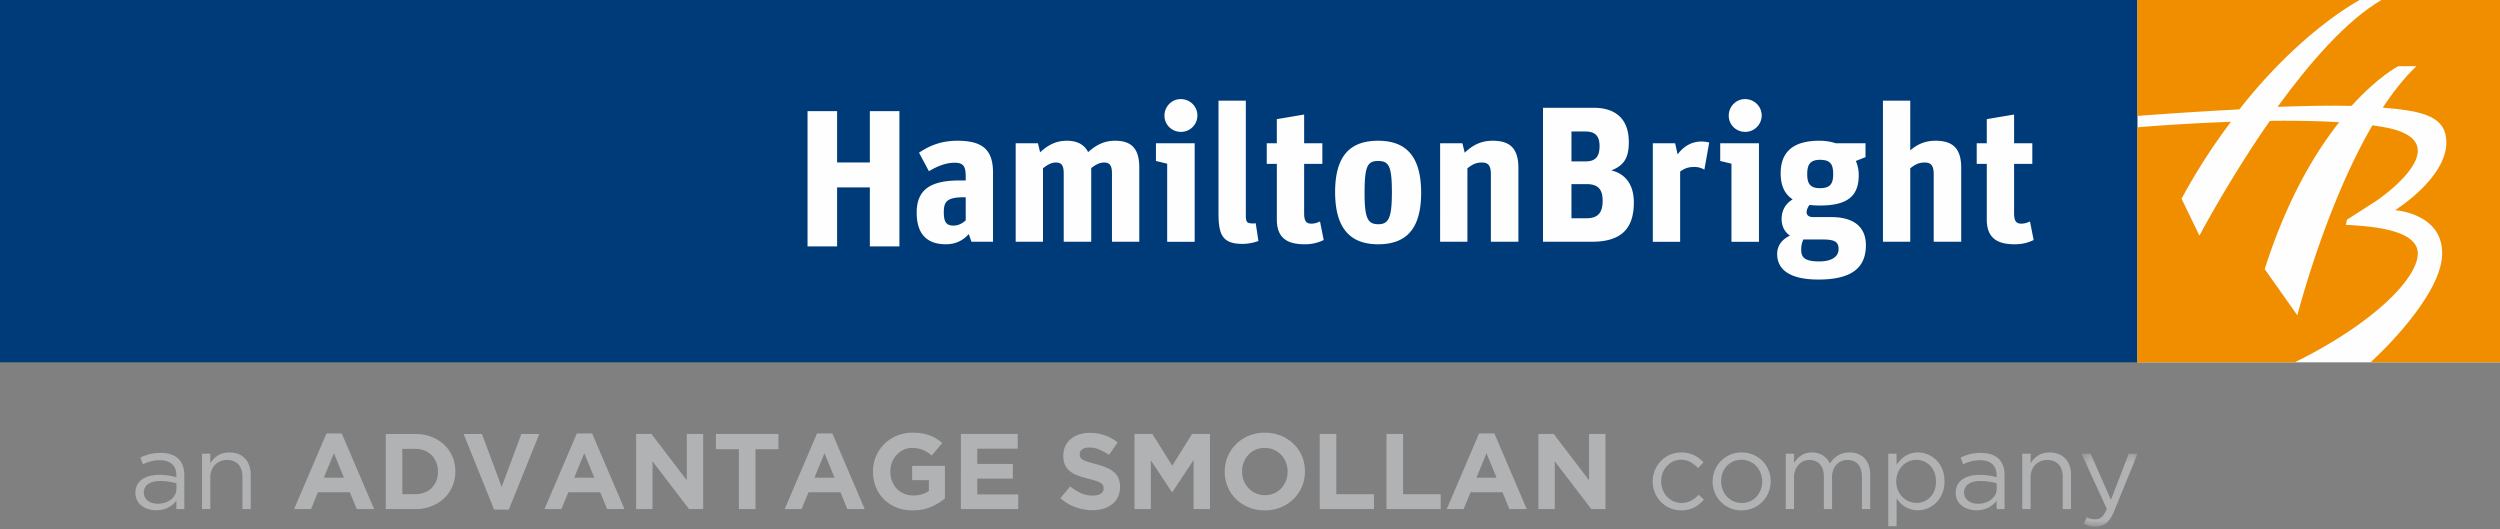
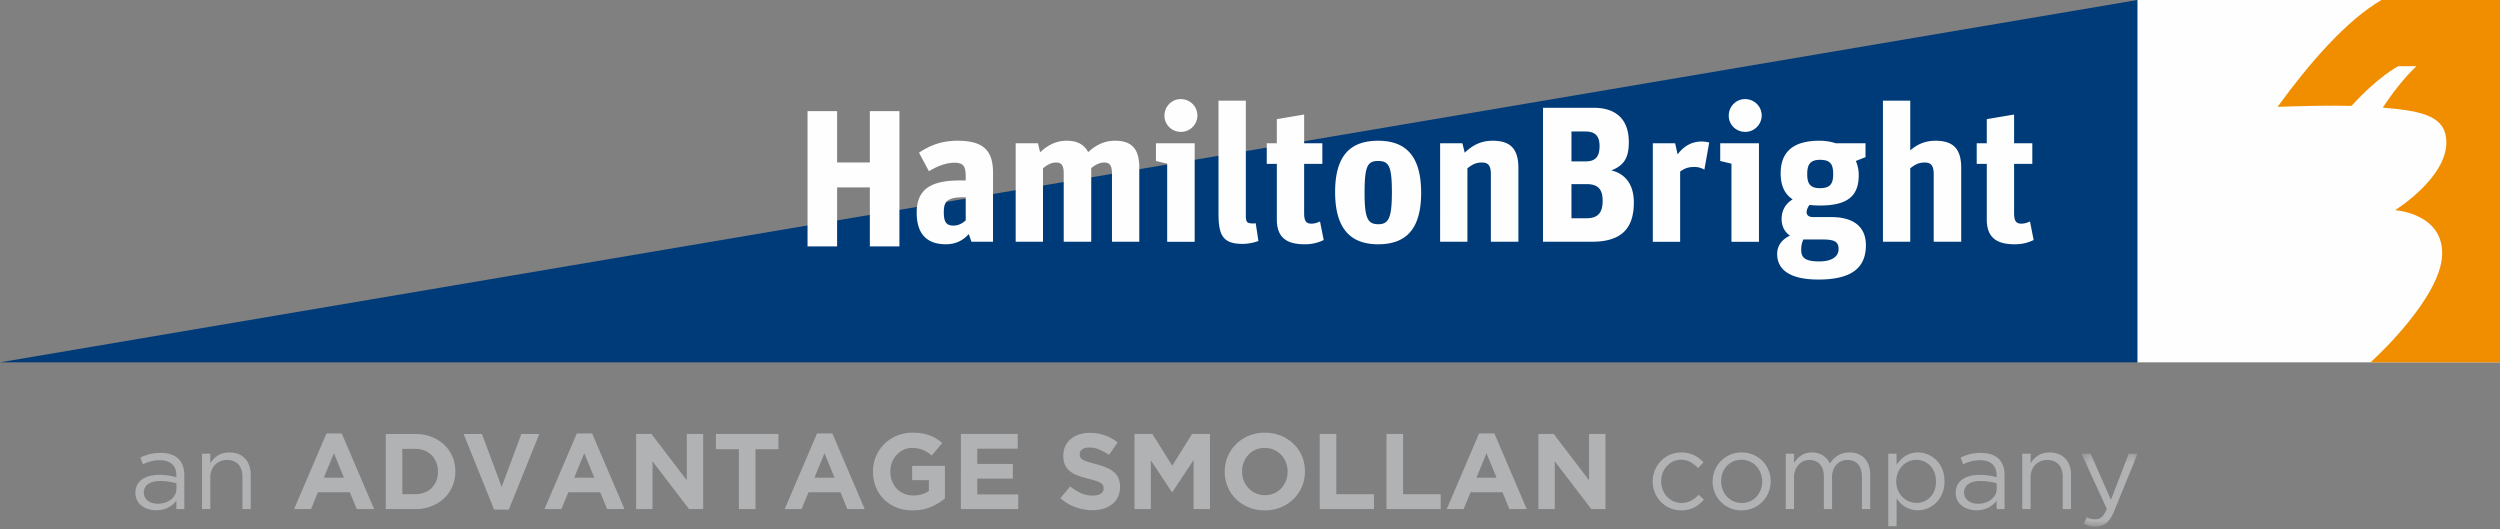
<svg xmlns="http://www.w3.org/2000/svg" xmlns:xlink="http://www.w3.org/1999/xlink" width="345" height="73" viewBox="0 0 345 73">
  <rect x="0" y="0" width="345" height="73" fill="#808080" stroke="none" />
  <title>logo</title>
  <defs>
    <path id="a" d="M.296 10.313h7.748V.248H.296v10.064z" />
  </defs>
  <g fill="none" fill-rule="evenodd">
    <path fill="#FEFEFE" d="M294.952 50H345V0h-50.048z" />
-     <path fill="#003B79" d="M0 50h294.952V0H0z" />
+     <path fill="#003B79" d="M0 50h294.952V0z" />
    <path fill="#FEFEFE" d="M111.441 15.333h4.08v7.09h4.518v-7.09h4.08V34h-4.08v-8.138h-4.518V34h-4.08zm15.062 14.014c0-3.167 1.873-4.443 5.936-4.443h.829v-.506c0-1.356-.241-1.942-1.524-1.942-1.31 0-2.513.558-3.557 1.17l-1.362-2.554c1.498-1.01 3.128-1.649 5.292-1.649 3.423 0 4.92 1.197 4.92 4.39v9.551h-2.968c-.027 0-.187-.531-.373-1.064-.696.771-1.685 1.41-3.156 1.41-2.86 0-4.037-1.676-4.037-4.363m6.765 1.063v-3.19h-.188c-2.432 0-2.834.609-2.834 2.073 0 1.358.348 1.837 1.337 1.837.749 0 1.256-.348 1.685-.72m6.897-10.641h3.074l.294 1.25c1.043-.958 2.139-1.596 3.69-1.596 1.39 0 2.405.506 2.94 1.57 1.07-.959 2.192-1.57 3.716-1.57 2.112 0 3.342.93 3.342 3.67v10.27h-3.768v-9.418c0-1.276-.43-1.516-1.098-1.516-.614 0-1.204.32-1.765.771v10.164h-3.796v-9.419c0-1.276-.4-1.516-1.096-1.516-.614 0-1.175.32-1.764.798v10.137h-3.769V19.769zm20.905 2.819l-1.55-.372V19.77h5.346v13.595h-3.796V22.588zm-.374-6.625c0-1.276 1.016-2.288 2.245-2.288 1.284 0 2.3 1.012 2.3 2.262a2.265 2.265 0 0 1-2.273 2.262c-1.284 0-2.272-1.01-2.272-2.236zm7.458 13.411V13.888h3.77v15.777c0 1.04.16 1.172 1.042 1.172.081 0 .322-.027.322-.027l.374 2.448a6.56 6.56 0 0 1-2.192.4c-2.834 0-3.316-1.331-3.316-4.284m6.657-9.605h1.39v-3.326l3.77-.639v3.965h2.514v2.846h-2.515v6.81c0 1.17.348 1.439 1.017 1.439.562 0 .935-.213 1.175-.295l.51 2.555c-.59.266-1.337.586-2.62.586-2.327 0-3.85-.799-3.85-3.405v-7.69h-1.39v-2.846zm9.436 6.731c0-5.109 2.167-7.077 5.935-7.077 3.771 0 5.936 2.048 5.936 7.183 0 5.11-2.165 7.104-5.936 7.104-3.768 0-5.935-2.101-5.935-7.21m7.834 0c0-3.592-.427-4.284-1.899-4.284-1.496 0-1.87.772-1.87 4.39 0 3.46.401 4.337 1.898 4.337 1.47 0 1.871-.958 1.871-4.444m6.656-6.73h3.074l.321 1.304c1.017-.958 2.14-1.65 3.85-1.65 2.326 0 3.556.984 3.556 3.751v10.19h-3.796v-9.339c0-1.304-.481-1.596-1.257-1.596-.83 0-1.336.292-1.98.798v10.137h-3.768V19.769zm14.196-4.896h6.977c2.968 0 4.866 1.463 4.866 4.736 0 2.022-.536 3.165-2.408 3.911 1.739.399 3.103 1.756 3.103 4.416 0 3.752-1.87 5.428-5.828 5.428h-6.71V14.873zm5.908 7.397c1.416 0 1.898-.746 1.898-2.13 0-1.356-.588-1.994-1.952-1.994h-1.925v4.124h1.979zm.107 7.849c1.55 0 2.217-.745 2.217-2.396 0-1.463-.506-2.315-2.217-2.315h-2.087v4.711h2.087zm9.142-10.35h3.075l.348 1.543c.827-1.145 1.978-1.783 3.288-1.783.402 0 .829.08 1.07.133l-.668 3.751a2.651 2.651 0 0 0-1.365-.372c-.908 0-1.39.213-1.978.638v9.685h-3.77V19.769zm10.85 2.819l-1.55-.372V19.77h5.347v13.595h-3.796V22.588zm-.373-6.625c0-1.276 1.016-2.288 2.246-2.288 1.282 0 2.3 1.012 2.3 2.262a2.265 2.265 0 0 1-2.274 2.262c-1.285 0-2.272-1.01-2.272-2.236zm6.683 19.077c0-1.25.776-2.049 1.765-2.528-.749-.504-1.15-1.303-1.15-2.288 0-1.303.642-2.182 1.524-2.713-1.15-.746-1.657-1.97-1.657-3.593 0-2.899 1.657-4.496 5.346-4.496.829 0 1.605.134 2.246.346h4.117v1.916l-1.337.533c.268.584.401 1.249.401 1.967 0 2.874-1.55 4.177-5.347 4.177-.534 0-1.016-.027-1.442-.078-.216.266-.402.666-.402 1.01 0 .372.268.666.882.666h2.54c2.7 0 4.758 1.065 4.758 3.885 0 3.138-2.004 4.734-6.551 4.734-3.848 0-5.693-1.301-5.693-3.538m3.317-.612c0 .984.319 1.65 2.485 1.65 1.738 0 2.673-.666 2.673-1.703 0-1.09-.64-1.33-2.379-1.33h-2.487a3.315 3.315 0 0 0-.292 1.383m4.41-10.375c0-1.304-.294-1.997-1.819-1.997-1.363 0-1.762.666-1.762 1.969 0 1.251.346 1.942 1.762 1.942 1.418 0 1.818-.612 1.818-1.914m6.87-10.165h3.77v6.865c.828-.718 1.897-1.33 3.475-1.33 2.326 0 3.556.984 3.556 3.751v10.19h-3.796v-9.338c0-1.304-.481-1.597-1.256-1.597-.83 0-1.337.293-1.98.798v10.137h-3.769V13.888zm12.939 5.881h1.391v-3.326l3.768-.639v3.965h2.515v2.846h-2.515v6.81c0 1.17.35 1.439 1.017 1.439.563 0 .936-.213 1.177-.295l.507 2.555c-.588.266-1.336.586-2.619.586-2.326 0-3.85-.799-3.85-3.405v-7.69h-1.39v-2.846z" />
    <g fill="#F18E00">
-       <path d="M325.648 0h-30.696v16s6.613-.52 14.08-.904C317.051 4.867 324.581.577 325.647 0m-1.252 31.062a54.378 54.378 0 0 1-.657-.026l.129-.708 4.068-2.61s12.059-8.119 1.161-10.15c-.54-.1-1.11-.19-1.702-.27-6.507 11.12-10.357 26.217-10.357 26.217l-4.506-6.375c3.034-9.52 6.89-15.993 10.28-20.273-3.01-.182-6.316-.226-9.568-.188-5.638 8.09-9.72 15.842-9.72 15.842l-2.47-5.095a82.915 82.915 0 0 1 6.819-10.616c-7.142.254-12.92.758-12.92.758V50h21.724c10.53-5.185 16.979-11.455 16.979-15.036 0-3.377-6.888-3.733-9.26-3.902z" />
      <path d="M345 0h-16.363c-4.86 2.84-9.975 8.744-14.333 14.746 3.749-.137 7.376-.204 10.206-.132 3.668-4.06 6.452-5.481 6.452-5.481h2.506c-1.652 1.568-3.203 3.534-4.644 5.725 5.851.457 8.772 1.329 8.772 4.793 0 4.969-7.076 9.352-7.076 9.352s6.78.437 6.487 6.282c-.296 5.842-9.14 14.022-9.14 14.022s-.184.187-.74.693H345V0z" />
    </g>
    <path d="M19.845 67.975c0 .978.89 1.54 1.933 1.54 1.413 0 2.573-.86 2.573-2.073v-.739a8.013 8.013 0 0 0-2.261-.327c-1.442 0-2.245.62-2.245 1.6m-.134-3.908l-.343-.933c.847-.385 1.681-.636 2.797-.636 2.096 0 3.27 1.065 3.27 3.078v4.676h-1.1V69.1c-.534.696-1.427 1.318-2.78 1.318-1.427 0-2.87-.799-2.87-2.398 0-1.627 1.338-2.487 3.286-2.487.981 0 1.681.133 2.364.327v-.267c0-1.376-.847-2.085-2.29-2.085-.907 0-1.621.236-2.334.561m9.314 6.185H27.88v-7.651h1.146v1.331c.506-.828 1.31-1.494 2.632-1.494 1.858 0 2.944 1.243 2.944 3.063v4.75h-1.146v-4.467c0-1.423-.77-2.31-2.126-2.31-1.322 0-2.304.961-2.304 2.397v4.38zm18.437-4.339l-1.384-3.363-1.384 3.363h2.768zm-2.41-6.101h2.112l4.465 10.44h-2.396l-.953-2.324h-4.403l-.954 2.323h-2.336l4.465-10.44zm12.245 8.381a3.55 3.55 0 0 0 1.28-.222c.387-.147.717-.36.99-.635a3.02 3.02 0 0 0 .64-.98c.153-.375.23-.793.23-1.257v-.031a3.37 3.37 0 0 0-.23-1.257 2.958 2.958 0 0 0-.64-.992 2.847 2.847 0 0 0-.99-.645 3.466 3.466 0 0 0-1.28-.23h-1.77v6.249h1.77zm-4.062-8.308h4.062c.814 0 1.56.132 2.24.394a5.26 5.26 0 0 1 1.755 1.088c.49.464.87 1.01 1.14 1.636.266.628.4 1.305.4 2.036v.029a5.2 5.2 0 0 1-.4 2.045 4.856 4.856 0 0 1-1.14 1.643c-.49.464-1.076.83-1.755 1.096-.68.267-1.426.4-2.24.4h-4.062V59.887zm10.743 0h2.53l2.723 7.302 2.724-7.302h2.47l-4.211 10.44h-2.025zm18.034 6.028l-1.384-3.363-1.383 3.363h2.767zm-2.41-6.101h2.112l4.465 10.44h-2.396l-.952-2.324h-4.404l-.953 2.323h-2.336l4.465-10.44zm8.183.073h2.113l4.88 6.384v-6.384h2.262v10.367h-1.95l-5.043-6.59v6.59h-2.262zm14.181 2.104h-3.169v-2.104h8.63v2.104h-3.17v8.263h-2.291zm13.197 3.924l-1.384-3.363-1.384 3.363h2.768zm-2.41-6.101h2.112l4.465 10.44h-2.396l-.952-2.324h-4.405l-.952 2.323h-2.337l4.465-10.44zm13.197 10.617c-.814 0-1.555-.132-2.224-.4a5.12 5.12 0 0 1-1.726-1.11 4.993 4.993 0 0 1-1.124-1.688 5.566 5.566 0 0 1-.4-2.132v-.03a5.294 5.294 0 0 1 3.273-4.938 5.54 5.54 0 0 1 2.186-.422c.467 0 .891.032 1.272.096.383.063.737.154 1.064.274.327.117.636.266.924.444.286.178.565.38.833.607l-1.444 1.732a6.013 6.013 0 0 0-.595-.443 3.723 3.723 0 0 0-1.31-.534 4.209 4.209 0 0 0-.817-.073c-.417 0-.806.087-1.17.259a3.157 3.157 0 0 0-1.591 1.72 3.39 3.39 0 0 0-.23 1.257v.028c0 .476.075.913.23 1.314.154.401.373.75.655 1.047.282.295.615.527.997.69a3.19 3.19 0 0 0 1.27.245c.855 0 1.574-.209 2.159-.626v-1.493h-2.305v-1.969h4.522v4.502a7.652 7.652 0 0 1-1.911 1.162c-.74.321-1.584.481-2.538.481m6.652-10.544h7.843v2.03h-5.582v2.102h4.91v2.028h-4.91v2.177h5.656v2.03h-7.917zm18.153 10.514a6.923 6.923 0 0 1-2.336-.405 6.19 6.19 0 0 1-2.083-1.253l1.354-1.613c.475.384.965.69 1.466.917a3.92 3.92 0 0 0 1.644.341c.476 0 .845-.087 1.107-.258a.82.82 0 0 0 .396-.718v-.031a.9.9 0 0 0-.083-.392c-.054-.113-.16-.22-.314-.32a3.369 3.369 0 0 0-.64-.295 11.05 11.05 0 0 0-1.067-.31 12.748 12.748 0 0 1-1.434-.43 4.08 4.08 0 0 1-1.088-.585 2.358 2.358 0 0 1-.693-.867c-.164-.345-.247-.775-.247-1.288v-.03c0-.472.088-.9.267-1.28.177-.38.425-.708.746-.985a3.41 3.41 0 0 1 1.148-.637 4.633 4.633 0 0 1 1.47-.223c.763 0 1.466.115 2.105.342a6.1 6.1 0 0 1 1.764.977l-1.191 1.719a7.581 7.581 0 0 0-1.368-.75 3.526 3.526 0 0 0-1.34-.273c-.447 0-.78.086-1.004.26-.223.172-.335.388-.335.643v.03c0 .169.032.313.097.436a.858.858 0 0 0 .35.332c.17.1.402.194.694.284.294.089.664.192 1.112.31.528.138.997.295 1.41.466.413.174.762.38 1.044.622.284.243.498.526.642.852.144.326.217.716.217 1.17v.03a3.2 3.2 0 0 1-.281 1.37c-.19.4-.45.735-.783 1.007a3.58 3.58 0 0 1-1.201.621c-.465.143-.98.214-1.545.214m5.803-10.514h2.47l2.738 4.384 2.738-4.384h2.47v10.367h-2.26v-6.768l-2.933 4.428h-.059l-2.903-4.382v6.722h-2.26zm18.005 8.442c.456 0 .878-.084 1.265-.252.387-.167.716-.399.989-.696a3.29 3.29 0 0 0 .64-1.03c.153-.388.23-.806.23-1.25v-.03c0-.444-.077-.864-.23-1.258a3.12 3.12 0 0 0-1.659-1.742 3.101 3.101 0 0 0-1.264-.258c-.466 0-.891.084-1.272.252a2.93 2.93 0 0 0-.983.696c-.274.296-.487.64-.64 1.03a3.39 3.39 0 0 0-.23 1.25v.03c0 .445.076.864.23 1.26a3.146 3.146 0 0 0 1.653 1.739c.38.173.805.259 1.27.259m-.028 2.102c-.805 0-1.544-.14-2.218-.421a5.522 5.522 0 0 1-1.749-1.14 5.106 5.106 0 0 1-1.145-1.69 5.29 5.29 0 0 1-.409-2.079v-.03a5.2 5.2 0 0 1 .417-2.08 5.348 5.348 0 0 1 1.152-1.703 5.395 5.395 0 0 1 1.756-1.155 5.747 5.747 0 0 1 2.225-.422 5.7 5.7 0 0 1 2.217.422 5.51 5.51 0 0 1 1.748 1.14 5.09 5.09 0 0 1 1.145 1.688c.274.647.41 1.34.41 2.08v.03c0 .742-.139 1.434-.416 2.081a5.38 5.38 0 0 1-1.153 1.703 5.359 5.359 0 0 1-1.756 1.155 5.78 5.78 0 0 1-2.224.421m7.588-10.544h2.292v8.308h5.191v2.059h-7.483zm9.21 0h2.292v8.308h5.193v2.059h-7.485zm15.192 6.028l-1.384-3.363-1.384 3.363h2.768zm-2.41-6.101h2.112l4.465 10.44h-2.396l-.951-2.324h-4.405l-.953 2.323h-2.336l4.464-10.44zm8.184.073h2.113l4.879 6.384v-6.384h2.262v10.367h-1.949l-5.044-6.59v6.59h-2.261zm19.712 10.544c-2.246 0-3.94-1.82-3.94-3.98 0-2.175 1.694-4.012 3.94-4.012 1.457 0 2.364.609 3.078 1.363l-.759.798c-.61-.636-1.293-1.154-2.335-1.154-1.561 0-2.75 1.317-2.75 2.975 0 1.672 1.219 2.99 2.825 2.99.98 0 1.74-.489 2.35-1.14l.729.681c-.774.857-1.697 1.48-3.138 1.48m8.317-6.985c-1.665 0-2.81 1.315-2.81 2.974 0 1.657 1.219 2.99 2.84 2.99 1.666 0 2.824-1.318 2.824-2.96 0-1.673-1.233-3.004-2.854-3.004m0 6.985c-2.306 0-3.985-1.805-3.985-3.98 0-2.176 1.695-4.012 4.015-4.012 2.304 0 4 1.805 4 3.981 0 2.175-1.71 4.01-4.03 4.01m14.907-7.991c1.768 0 2.854 1.183 2.854 3.079v4.734h-1.144v-4.467c0-1.482-.744-2.31-1.992-2.31-1.16 0-2.127.858-2.127 2.368v4.41h-1.13v-4.498c0-1.436-.759-2.28-1.977-2.28-1.22 0-2.142 1.006-2.142 2.413v4.364h-1.145v-7.65h1.145v1.289c.505-.757 1.19-1.452 2.483-1.452 1.25 0 2.051.665 2.467 1.525.551-.843 1.369-1.525 2.708-1.525m9.228 1.02c-1.427 0-2.782 1.185-2.782 2.961 0 1.791 1.355 2.976 2.782 2.976 1.487 0 2.706-1.097 2.706-2.961 0-1.82-1.248-2.976-2.706-2.976m.208 6.957c-1.428 0-2.349-.77-2.944-1.629v3.833h-1.146V62.603h1.146v1.539c.624-.917 1.531-1.703 2.944-1.703 1.844 0 3.674 1.452 3.674 3.982 0 2.515-1.815 3.996-3.674 3.996m6.37-2.442c0 .978.893 1.54 1.934 1.54 1.412 0 2.573-.86 2.573-2.073v-.739a8.013 8.013 0 0 0-2.262-.327c-1.441 0-2.245.62-2.245 1.6m-.133-3.908l-.343-.933c.847-.385 1.68-.636 2.797-.636 2.096 0 3.27 1.065 3.27 3.078v4.676h-1.1V69.1c-.535.696-1.427 1.318-2.781 1.318-1.427 0-2.87-.799-2.87-2.398 0-1.627 1.339-2.487 3.287-2.487.98 0 1.68.133 2.363.327v-.267c0-1.376-.847-2.085-2.29-2.085-.907 0-1.62.236-2.333.561m9.313 6.185h-1.145v-7.651h1.146v1.331c.505-.828 1.309-1.494 2.632-1.494 1.858 0 2.945 1.243 2.945 3.063v4.75h-1.146v-4.467c0-1.423-.772-2.31-2.126-2.31-1.322 0-2.305.961-2.305 2.397v4.38z" fill="#B1B2B4" />
    <g transform="translate(286.949 62.354)">
      <mask id="b" fill="#fff">
        <use xlink:href="#a" />
      </mask>
      <path d="M4.817 8.151c-.654 1.584-1.398 2.162-2.558 2.162a3.513 3.513 0 0 1-1.635-.385l.387-.904c.37.194.712.282 1.204.282.683 0 1.114-.355 1.575-1.436L.296.25H1.56l2.796 6.377L6.825.25h1.22L4.816 8.151z" fill="#B1B2B4" mask="url(#b)" />
    </g>
  </g>
</svg>